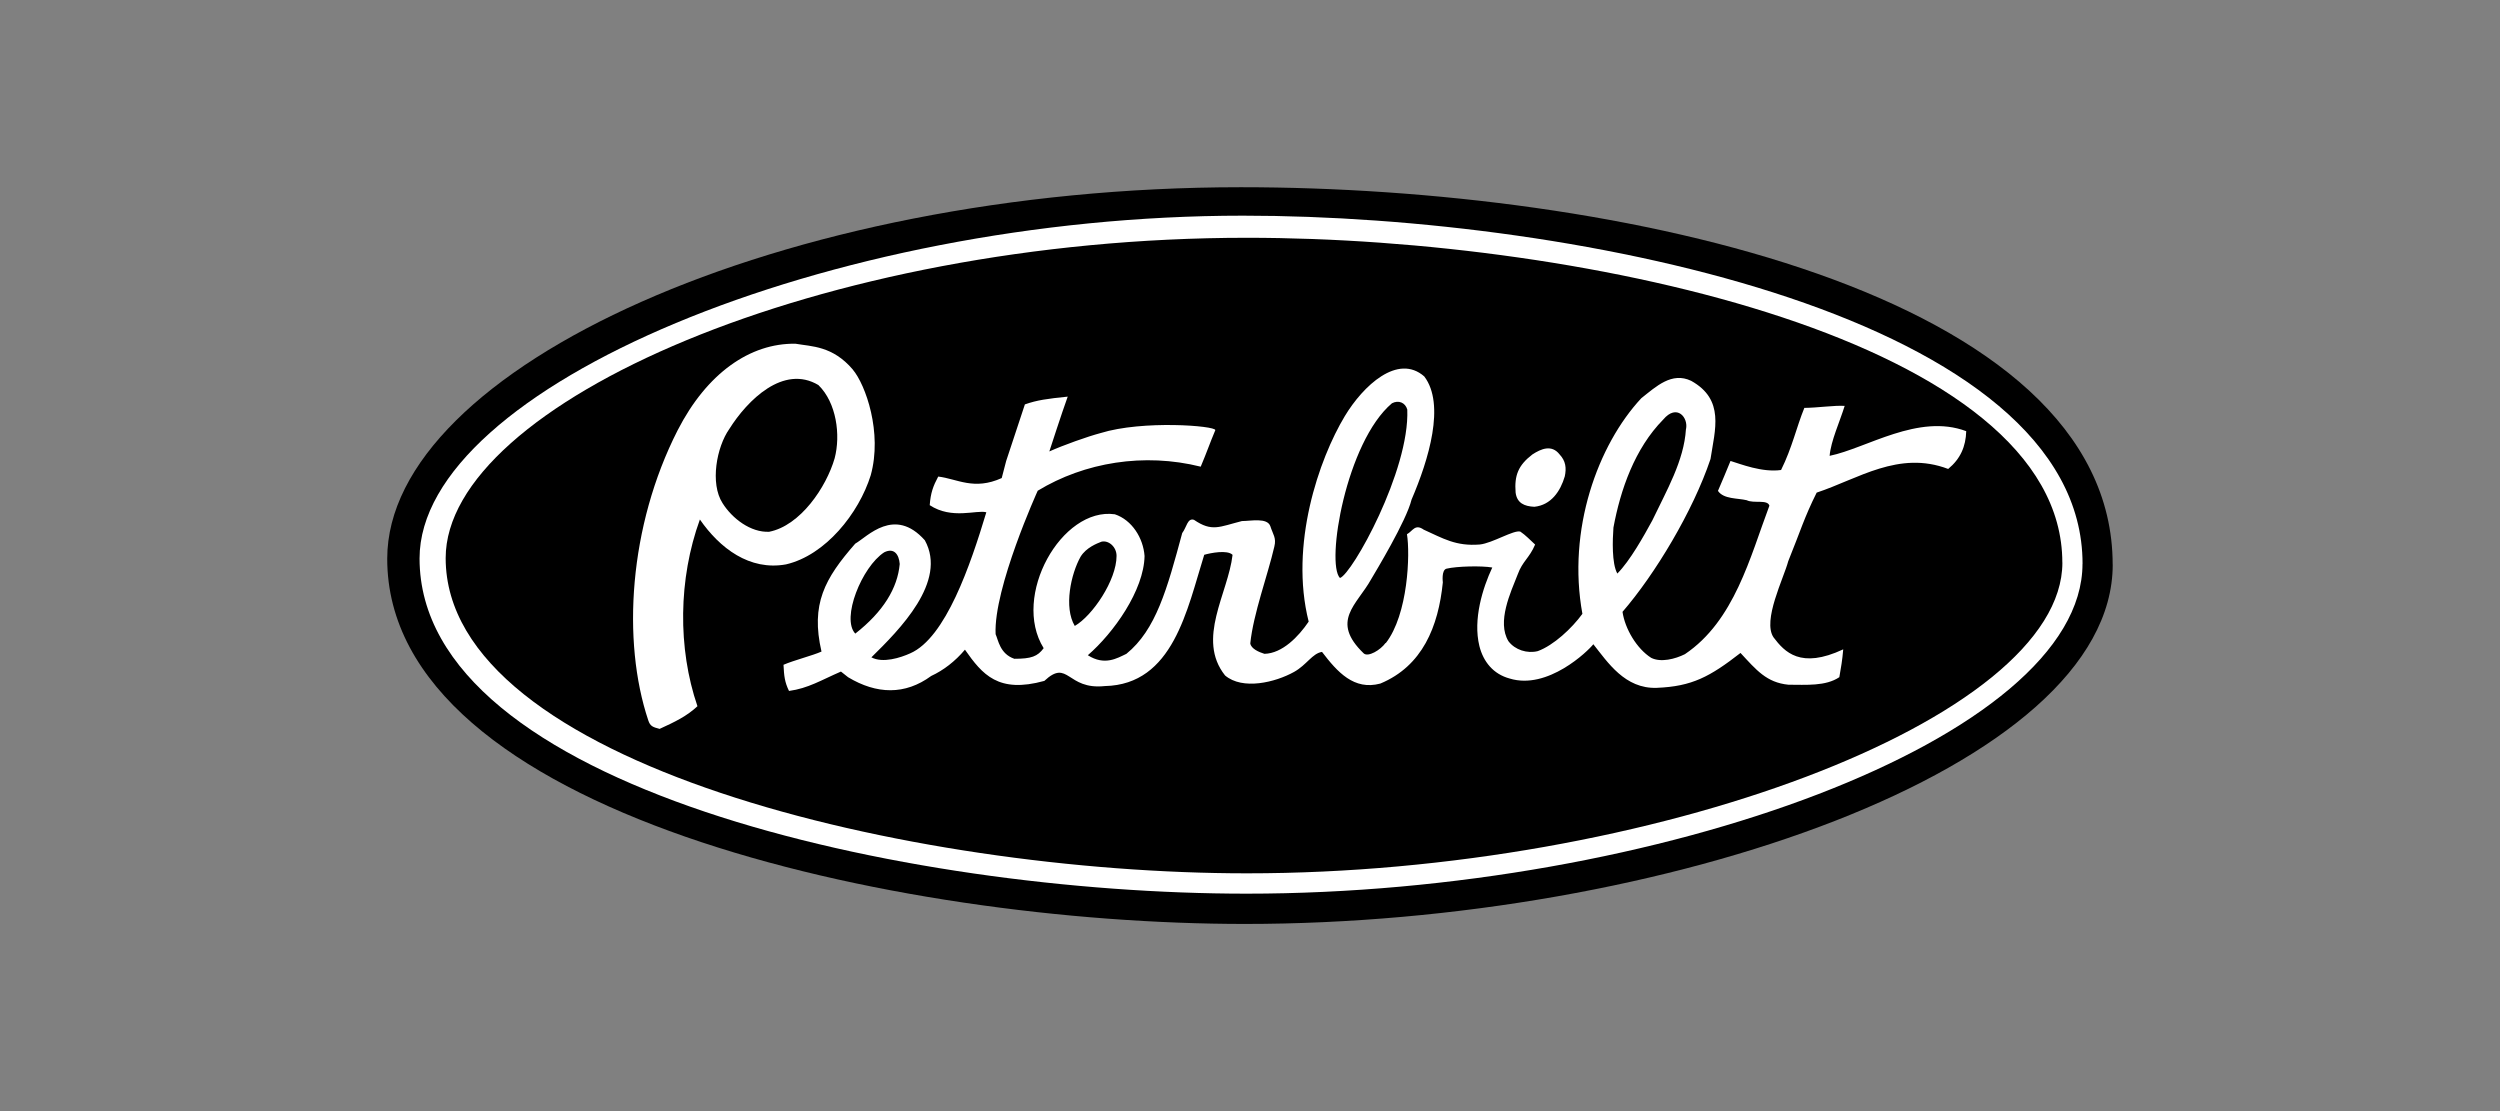
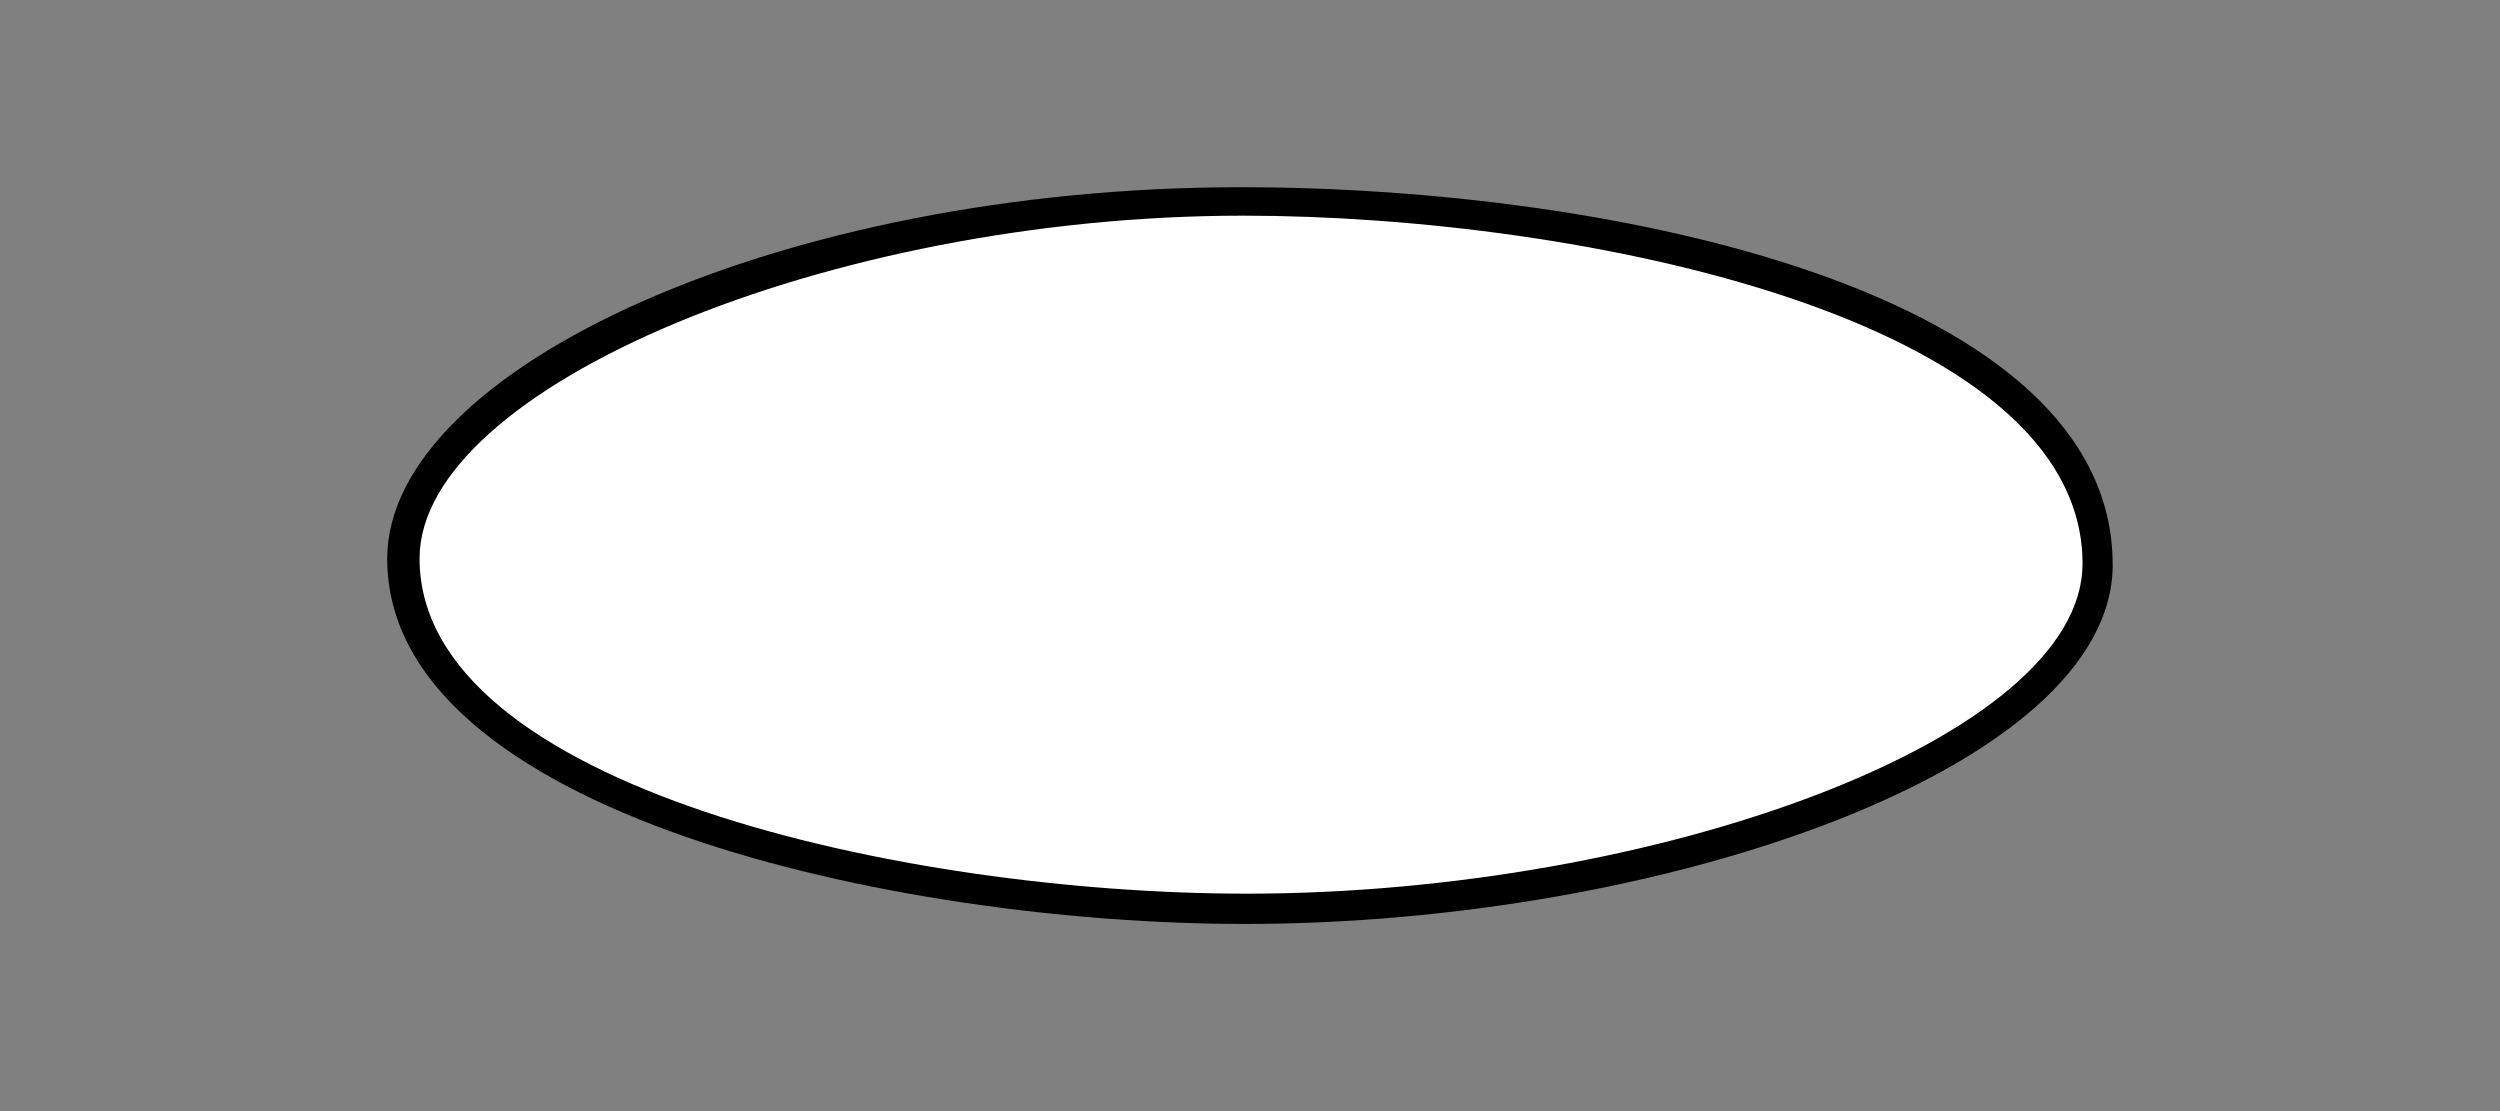
<svg xmlns="http://www.w3.org/2000/svg" id="Layer_1" viewBox="0 0 450 200">
  <rect x="0" y="0" width="450" height="200" fill="#808080" stroke="none" />
  <defs>
    <style>      .st0 {        fill: #fff;      }      .st0, .st1 {        fill-rule: evenodd;      }      .st2 {        display: none;      }    </style>
  </defs>
  <g class="st2">
-     <path class="st1" d="M422.26,133.18v-66.36H27.74v66.36h394.52Z" />
    <path class="st0" d="M93.92,131.18v-62.35H29.75v62.35h64.17ZM287.97,121.57c12.32,0,22.3-9.98,22.3-22.3s-9.98-22.3-22.3-22.3-22.3,9.98-22.3,22.3,9.99,22.3,22.3,22.3h0Z" />
-     <path class="st1" d="M287.97,111.13c6.55,0,11.86-5.31,11.86-11.86,0-6.55-5.31-11.86-11.86-11.86h0c-6.55,0-11.86,5.31-11.86,11.86,0,6.55,5.31,11.86,11.86,11.86Z" />
    <path class="st0" d="M170.51,77.76h-25.16v42.11h25.16v-9.3h-14.95v-7.48h14.95v-9.3h-14.95v-6.74h14.95v-9.3ZM108.03,77.76v42.11h10.21v-18.78l12.58,18.78h11.49l-14.4-21.15,13.85-20.96h-10.21l-13.31,19.87v-19.87h-10.21ZM175.85,119.87v-42.11h11.67l13.13,26.25v-26.25h10.21v42.11h-12.4l-12.4-24.98v24.98h-10.21ZM213.77,77.76l9.94,42.11h10.12l6.75-22.61,6.74,22.61h10.21l9.85-42.11h-9.85l-5.83,24.79-7.11-24.79h-7.84l-7.38,24.52-5.74-24.52h-9.85,0ZM345.76,77.76v9.3h8.75v32.82h10.21v-32.82h8.75v-9.3h-27.71,0ZM377.3,77.76v42.11h10.21v-16.77h12.76v16.77h10.21v-42.11h-10.21v16.04h-12.76v-16.04h-10.21ZM335.95,103.85c4.62-2.26,8.53-6.65,8.53-12.15,0-7.69-6.23-13.92-13.92-13.92h-17.59v42.09h10.21v-17.14l11.12,17.14h12.03l-10.38-16.02h0Z" />
    <path class="st1" d="M328.74,96.35h-5.56v-9.29h5.56c2.56,0,4.64,2.08,4.64,4.65s-2.08,4.64-4.64,4.64h0ZM78.02,91.25c0-4.67-2.09-9.1-5.71-12.06v-4.44c.03-.55-.4-1.02-.96-1.05-.55-.03-1.02.4-1.05.96,0,.03,0,.06,0,.09v.32c0,2.01-3.92,2.19-3.92-.82v-.87c0-.55-.45-1-1-1s-1,.45-1,1v.78c0,.95-.85,1.44-1.75,1.5h-.21s-.16,0-.16,0c-.92-.06-1.8-.57-1.8-1.5v-.78c0-.55-.45-1-1-1-.55,0-1,.45-1,1v.87c0,3.01-3.92,2.83-3.92.82v-.32c0-.55-.45-1-1-1-.55,0-1,.45-1,1h0v4.44c-3.48,2.86-5.71,7.2-5.71,12.06s2.22,9.2,5.71,12.06v22.12c0,.55.45,1,1,1,.55,0,1-.45,1-1h0v-17.64c0-2.01,3.92-2.19,3.92.82v17.82c0,.55.45,1,1,1,.55,0,1-.45,1-1h0v-17.09c0-1.96,3.92-2.05,3.92,0v17.09c-.03.55.4,1.02.96,1.05.55.03,1.02-.4,1.05-.96,0-.03,0-.06,0-.09v-17.82c0-3.01,3.92-2.83,3.92-.82v17.64c0,.55.45,1,1,1s1-.45,1-1v-22.12c3.62-2.96,5.71-7.39,5.71-12.06h0Z" />
-     <path class="st0" d="M62.43,105.35c7.79.1,14.18-6.14,14.27-13.93.1-7.79-6.14-14.18-13.93-14.27-.11,0-.23,0-.34,0-7.79.1-14.02,6.49-13.93,14.27.09,7.65,6.28,13.84,13.93,13.93Z" />
    <path class="st1" d="M62.43,103.11c6.55,0,11.86-5.31,11.86-11.86s-5.31-11.86-11.86-11.86-11.86,5.31-11.86,11.86,5.31,11.86,11.86,11.86Z" />
    <path class="st0" d="M56.77,92.41l2.08,8h2.12l1.41-4.29,1.41,4.29h2.13l2.06-8h-2.06l-1.22,4.71-1.49-4.71h-1.64l-1.54,4.66-1.2-4.66h-2.06ZM58.68,82.54v8h2.13v-3.57l2.63,3.57h2.4l-3.01-4.02,2.9-3.98h-2.13l-2.78,3.77v-3.77h-2.13Z" />
  </g>
  <g>
    <path class="st1" d="M380.29,101.62c0,36.69-81.02,64.69-156.19,64.69-62.85,0-154.4-19.99-154.4-65.74,0-34.17,70.82-66.87,153.66-66.87,67.58,0,156.92,18.9,156.92,67.92h0Z" />
    <path class="st0" d="M374.85,101.48c0,31.39-76.63,59.38-150.46,59.38-61.36,0-148.87-19.16-148.87-60.33,0-30.75,73.65-61.71,148.22-61.71,60.81,0,151.12,18.53,151.12,62.66h0Z" />
-     <path class="st1" d="M371.23,101.25c0,28.25-74.11,55.95-146.76,55.95-60.34,0-144.25-19.69-144.25-56.74,0-27.68,67.43-57.66,144.24-57.66,61.4,0,146.76,18.74,146.76,58.45Z" />
    <path class="st0" d="M280.73,81.8c1.11,1.18,1.25,2.45.93,3.95-.79,2.69-2.47,5.16-5.47,5.47-1.82-.08-3.14-.67-3.38-2.56-.24-3.09.47-4.9,3.02-6.86,1.59-1.03,3.47-1.83,4.9,0ZM147.32,69.32c3.24,3.16,4.02,8.97,2.92,13.16-1.5,5.21-6.18,12.14-11.79,13.24-3.32.16-6.66-2.39-8.39-5.15-2.29-3.55-1.07-10.12,1.22-13.36,3.23-5.14,9.73-11.67,16.05-7.89h0ZM153.49,66.51c2.33,2.75,5.37,11.38,3.24,19.04-2.14,6.86-8.16,14.4-15.25,16.04-6.55,1.19-11.93-2.92-15.5-8.08-3.88,10.67-4.01,23.18-.44,33.61-1.91,1.79-4.05,2.82-6.81,4.08-1.26-.32-1.7-.51-2.04-1.53-4.77-14.26-3.5-34.97,5.28-52.21,5.28-10.31,13.06-15.71,21.21-15.59,2.93.51,6.68.38,10.32,4.64Z" />
    <path class="st0" d="M249.41,115.72c-.92,1.29-3.15,2.61-3.94,1.89-6.06-5.84-1.24-8.7,1.34-13.35.79-1.35,6.32-10.46,7.27-14.33,3.09-7.19,6.11-17.14,2.29-22.17-4.77-4.18-11.01,1.67-14.31,7.15-4.65,7.73-9.98,23.16-6.5,36.98-1.82,2.69-4.73,5.72-7.96,5.8-1.03-.32-2.39-.92-2.55-1.87.55-5.37,3.15-12.29,4.33-17.43.4-1.58-.25-2.19-.72-3.68-.56-1.58-3.53-.92-5.11-.92-4.09,1.04-5.39,1.99-8.63-.22-1.18-.39-1.33,1.36-2.12,2.38-2.72,10.08-4.72,17.41-10.05,21.74-1.65.78-3.91,2.19-6.94.25,4.64-4.01,10.1-11.68,10.21-17.86-.23-3.23-2.27-6.49-5.35-7.51-9.56-1.34-18.64,14.73-12.81,24.1-1.1,1.5-2.23,1.91-5.28,1.91-2.61-.89-2.9-3.41-3.37-4.43-.39-8.27,7.58-25.82,7.58-25.82,8.45-5.13,19.16-6.87,29.34-4.33,1.13-2.67,1.61-4.16,2.63-6.58,0-.79-13.07-1.82-20.65.53-2.37.63-6.69,2.17-9.23,3.31,0,0,2.29-7.07,3.31-9.87-3.69.38-5.53.63-7.71,1.4l-3.37,10.19-.8,3.07c-5.01,2.27-8.03.13-11.43-.27-.92,1.72-1.37,2.95-1.53,5.15,4,2.63,8.45.8,10.19,1.28-2.85,9.47-7.31,22.6-13.7,25.39-1.74.79-4.94,1.82-6.99.72,5.05-4.96,13.73-13.63,9.62-21.07-5.47-6.13-10.32-.66-12.53.61-5.51,6.29-8.04,10.89-6.07,19.42-1.6.72-4.95,1.56-6.84,2.38.1,2.05.22,3.12.99,4.71,3.48-.48,5.75-1.93,9.35-3.49l1.29,1.02c5.13,3.08,10.23,3.24,14.96-.23,2.17-1,4.29-2.61,6.07-4.73,3.15,4.5,6.02,7.91,14.29,5.62,4.35-4.06,4.01,1.67,10.89.93,12.32-.26,14.82-13.84,17.89-23.63,1.11-.32,4.16-.94,5.1.01-.79,6.94-6.56,15.15-1.35,21.71,3.16,2.68,9.04,1.25,12.43-.64,2.27-1.27,3.28-3.33,5.02-3.6,2.77,3.63,5.76,6.97,10.5,5.7,7.57-3.15,10.45-10.24,11.25-18.22,0,0-.29-2.22.66-2.46,1.84-.44,6.29-.55,8.24-.21-1.72,3.67-3.5,9.32-2.32,14.14.71,2.84,2.52,5.05,5.44,5.84,6.84,2.12,14.13-4.95,15.07-6.17,2.57,3.23,5.69,8.06,11.41,7.85,6.35-.25,9.57-2,15.08-6.28,2.85,3.07,4.68,5.33,8.63,5.72,3.16,0,6.7.3,9.16-1.36.31-1.81.52-2.92.7-5.01-7.69,3.61-10.56.46-12.54-2.15-2.05-3,1.85-10.7,2.64-13.71,2.21-5.45,2.88-7.87,5.12-12.35,7.42-2.45,14.78-7.65,23.67-4.26,2.21-1.82,3.17-4.04,3.25-6.8-8.61-3.24-17.94,3.08-24.59,4.44.23-2.69,1.81-6.09,2.71-8.99-1.86-.12-4.84.34-7.26.36-1.42,3.48-2.19,7.15-4.19,11.18-3.4.48-7.3-1.08-9.1-1.63-.92,2.22-1.37,3.34-2.26,5.39,1.03,1.51,3.52,1.28,5.18,1.68,1.26.63,3.73-.19,4.08.98-3.48,9.24-6.29,20.73-15.21,26.73-1.74.87-4.33,1.54-6.07.66-2.6-1.65-4.72-5.23-5.16-8.28,5.84-6.75,12.69-18.11,15.84-27.51.8-5.29,2.6-10.68-3.48-14.07-3.48-1.66-6.29,1-8.98,3.13-7.82,8.4-13.37,23.64-10.6,38.81-1.89,2.6-5.19,5.68-8.03,6.71-1.89.48-4.1-.21-5.28-1.78-2.12-3.48.4-8.81,1.67-12.04.86-2.37,2.09-2.91,3.13-5.36-.86-.79-1.72-1.7-2.66-2.33-1.18-.35-5.01,2.08-7.3,2.32-4.32.35-6.62-1.11-10.09-2.67-1.58-1.11-1.96.24-3.02.82.59,3.52.22,14.43-3.82,19.61h0ZM161.95,101.52c-.39,4.34-2.95,8.58-8,12.53-2.57-2.72,1.19-12.02,5.2-14.63,1.78-.89,2.67.38,2.8,2.1ZM200.98,100.06c0,4.39-4.35,10.79-7.52,12.61-2.01-3.35-.69-9.38,1.05-12.47,1.02-1.65,2.95-2.38,3.74-2.69,1.26-.32,2.73.89,2.73,2.55ZM303.47,77.25c-.36,5.71-3.46,10.99-6.06,16.44-1.51,2.77-4,7.25-6.29,9.55-1.02-1.82-.86-6.07-.7-8.28,1.26-6.8,3.83-14.23,8.96-19.44,2.46-2.92,4.56-.35,4.1,1.74h0ZM253.31,73.72c.45,11.02-9.96,29.65-12.12,30.32-2.56-2.68,1.12-24.48,9.36-31.45,1.19-.62,2.41-.13,2.76,1.13h0Z" />
  </g>
</svg>